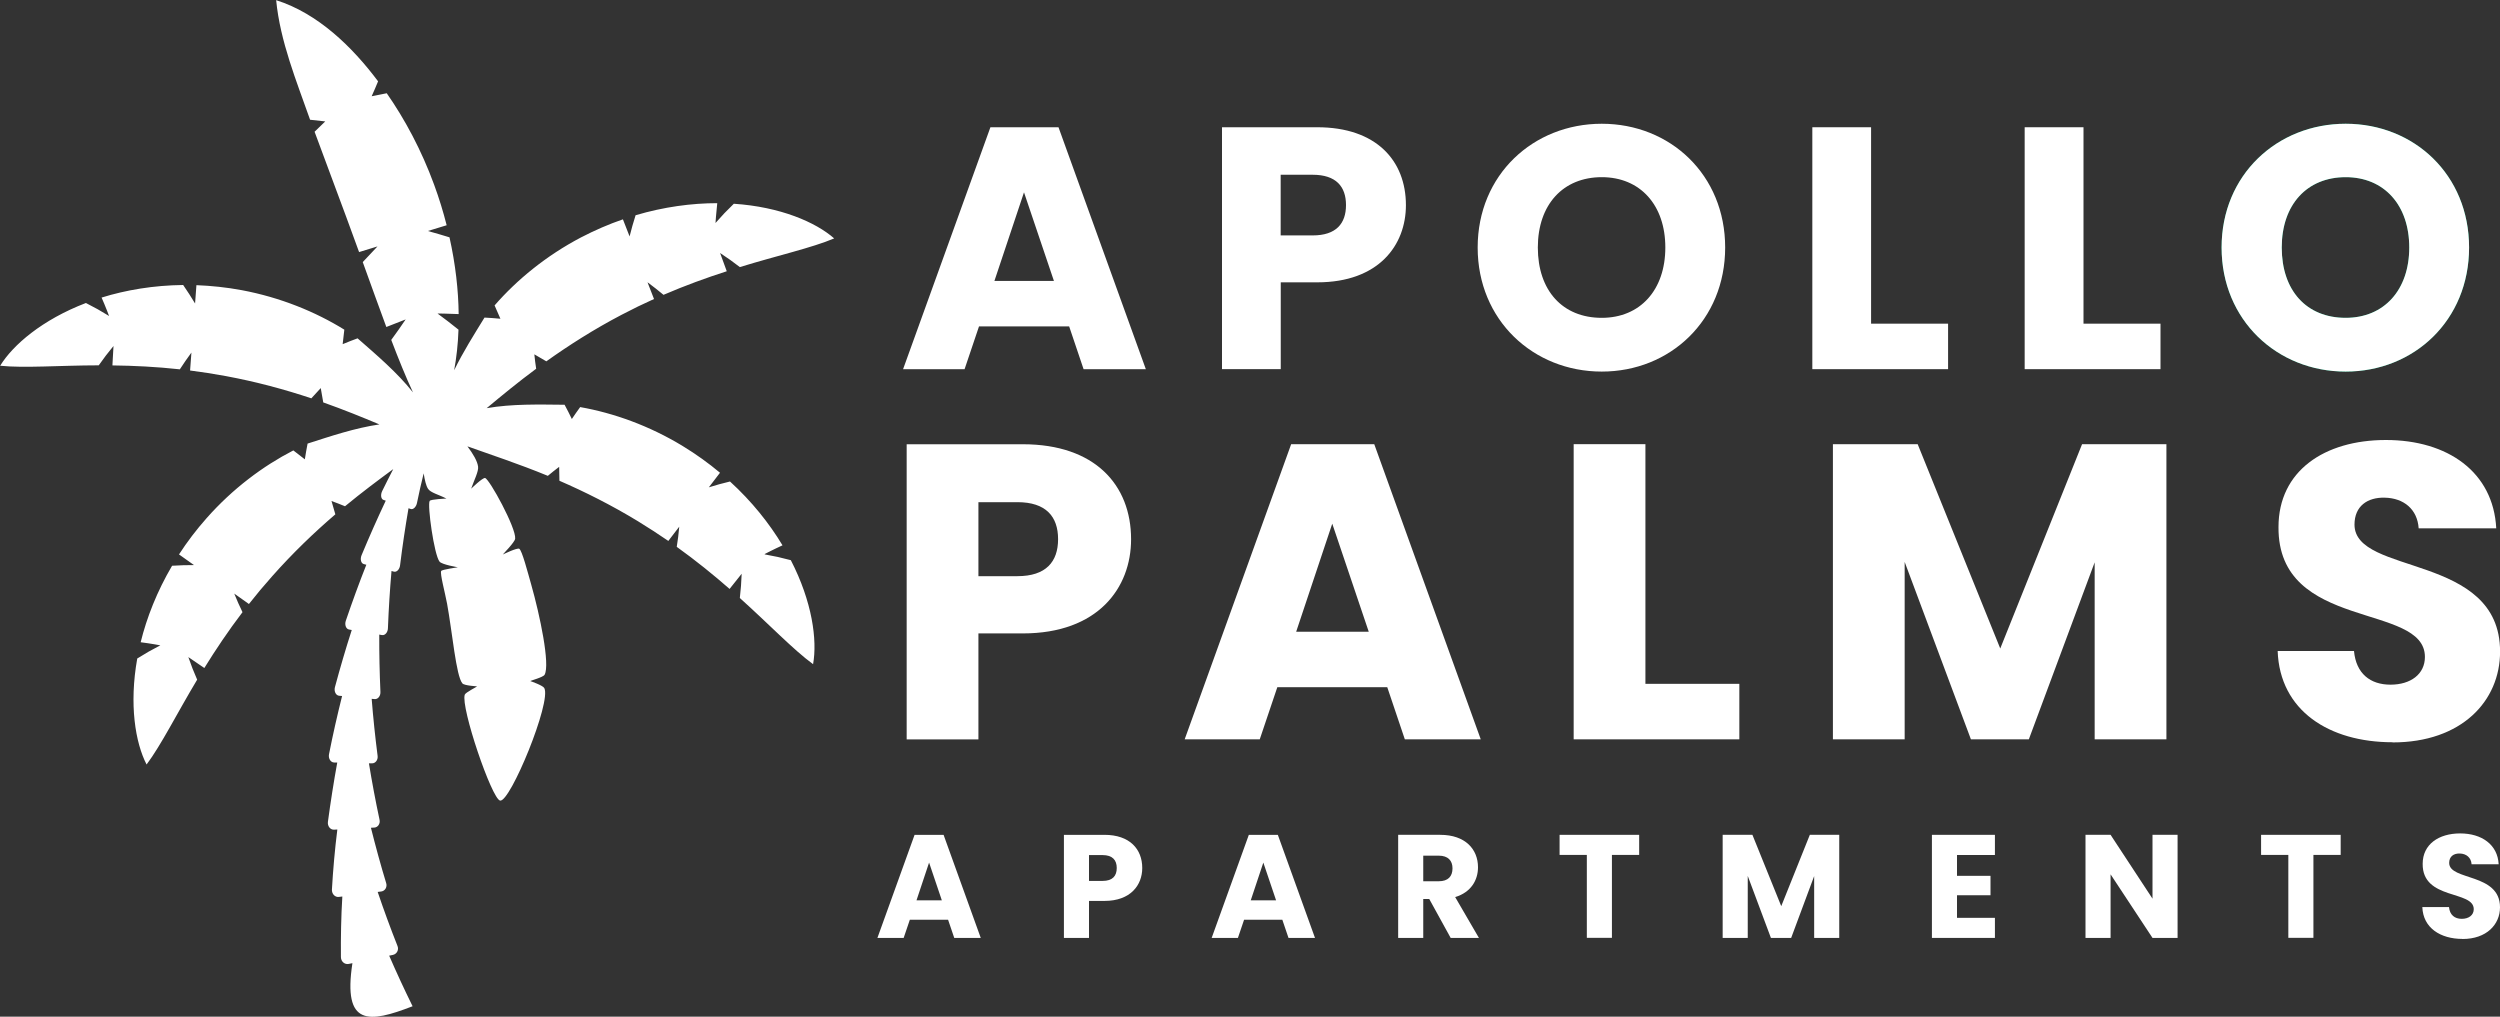
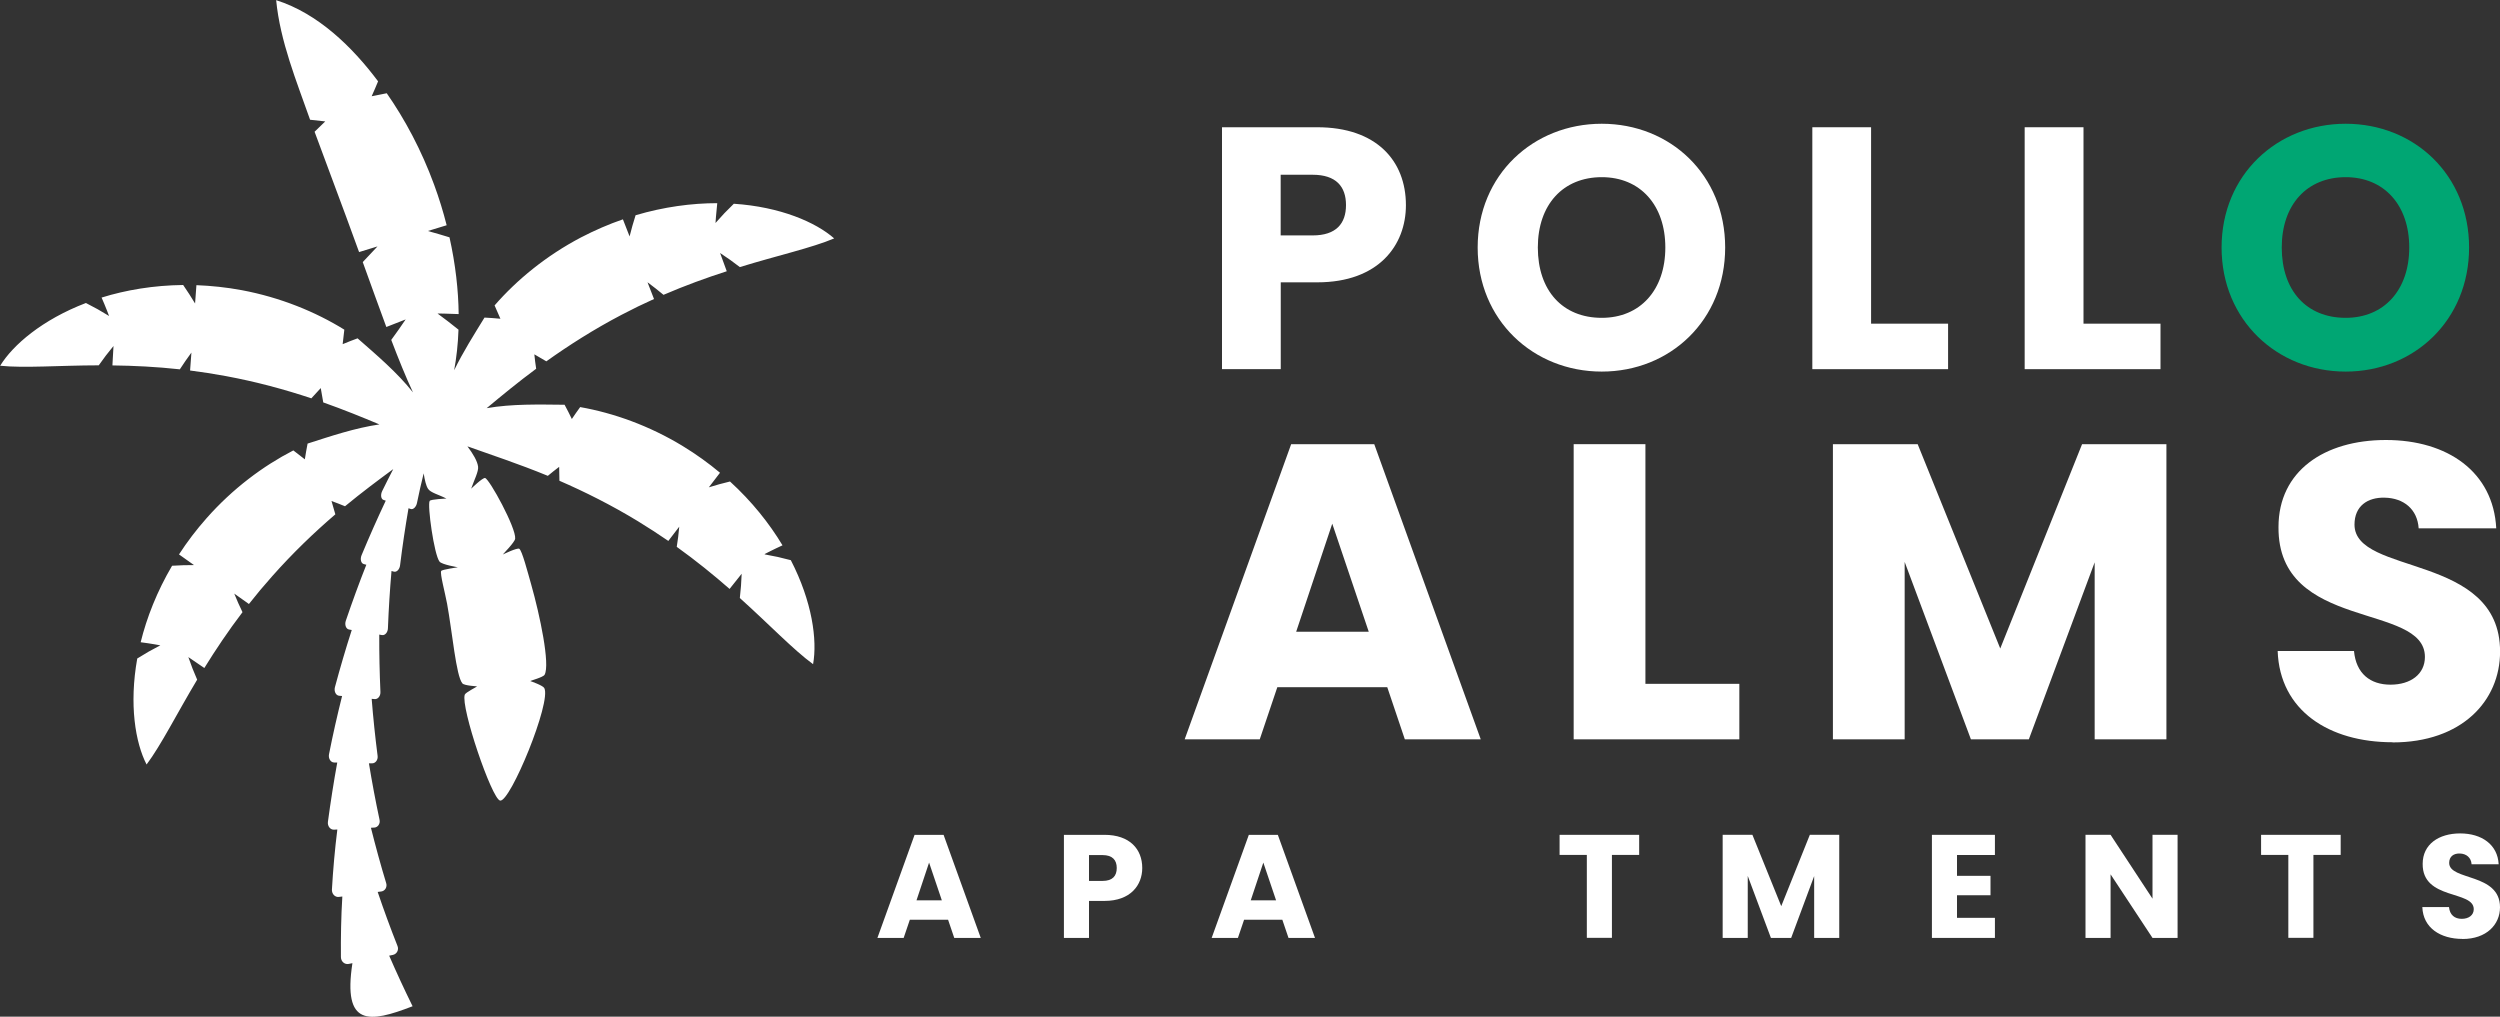
<svg xmlns="http://www.w3.org/2000/svg" id="logos" viewBox="0 0 300 122">
  <rect x="0" y="0" width="300" height="122" fill="#333333" stroke="none" />
  <defs>
    <style>
      .cls-1 {
        fill: #00a673;
      }

      .cls-2 {
        fill: #fff;
      }
    </style>
  </defs>
  <g>
    <g>
      <path class="cls-1" d="M281.48,44.59c-8.21,0-14.89-6.16-14.89-14.89s6.68-14.85,14.89-14.85,14.81,6.12,14.81,14.85-6.6,14.89-14.81,14.89ZM281.48,38.14c4.62,0,7.63-3.35,7.63-8.44s-3.01-8.44-7.63-8.44-7.67,3.27-7.67,8.44,2.97,8.44,7.67,8.44Z" />
      <g>
        <g>
-           <path class="cls-2" d="M128.29,39.17h-10.81l-1.73,5.13h-7.38l10.48-29.03h8.17l10.48,29.03h-7.47l-1.73-5.13ZM122.88,23.08l-3.55,10.63h7.14l-3.59-10.63Z" />
          <path class="cls-2" d="M158.06,33.88h-4.37v10.42h-7.05V15.27h11.43c7.09,0,10.64,4.01,10.64,9.35,0,4.8-3.26,9.26-10.64,9.26ZM157.52,28.25c2.8,0,4-1.41,4-3.64s-1.2-3.64-4-3.64h-3.84v7.28h3.84Z" />
          <path class="cls-2" d="M192.21,44.59c-8.21,0-14.89-6.16-14.89-14.89s6.68-14.85,14.89-14.85,14.81,6.12,14.81,14.85-6.6,14.89-14.81,14.89ZM192.21,38.14c4.62,0,7.63-3.35,7.63-8.44s-3.01-8.44-7.63-8.44-7.67,3.27-7.67,8.44,2.97,8.44,7.67,8.44Z" />
          <path class="cls-2" d="M224.53,15.27v23.57h9.24v5.46h-16.29V15.27h7.05Z" />
          <path class="cls-2" d="M250.02,15.27v23.57h9.24v5.46h-16.3V15.27h7.05Z" />
-           <path class="cls-2" d="M281.48,44.59c-8.21,0-14.89-6.16-14.89-14.89s6.68-14.85,14.89-14.85,14.81,6.12,14.81,14.85-6.6,14.89-14.81,14.89ZM281.48,38.14c4.62,0,7.63-3.35,7.63-8.44s-3.01-8.44-7.63-8.44-7.67,3.27-7.67,8.44,2.97,8.44,7.67,8.44Z" />
        </g>
        <g>
-           <path class="cls-2" d="M122.75,76.01h-5.34v12.72h-8.61v-35.42h13.94c8.66,0,12.99,4.89,12.99,11.4,0,5.85-3.98,11.3-12.99,11.3ZM122.09,69.14c3.42,0,4.88-1.72,4.88-4.44s-1.46-4.44-4.88-4.44h-4.68v8.88h4.68Z" />
          <path class="cls-2" d="M166.47,82.46h-13.19l-2.11,6.26h-9.01l12.78-35.42h9.97l12.78,35.42h-9.11l-2.11-6.26ZM159.87,62.84l-4.33,12.97h8.71l-4.38-12.97Z" />
          <path class="cls-2" d="M197.45,53.3v28.76h11.27v6.66h-19.88v-35.42h8.61Z" />
          <path class="cls-2" d="M219.95,53.3h10.17l9.91,24.52,9.82-24.52h10.12v35.42h-8.61v-21.24l-7.9,21.24h-6.95l-7.95-21.29v21.29h-8.61v-35.42Z" />
          <path class="cls-2" d="M287.11,89.07c-7.6,0-13.54-3.78-13.79-10.95h9.16c.25,2.72,1.96,4.04,4.38,4.04s4.13-1.26,4.13-3.33c0-6.56-17.67-3.03-17.57-15.59,0-6.71,5.49-10.44,12.89-10.44s12.89,3.83,13.24,10.6h-9.31c-.15-2.27-1.76-3.63-4.08-3.68-2.06-.05-3.62,1.01-3.62,3.23,0,6.16,17.47,3.38,17.47,15.24,0,5.95-4.63,10.9-12.89,10.9Z" />
        </g>
      </g>
    </g>
    <g>
      <path class="cls-2" d="M113.79,110.37h-4.61l-.74,2.18h-3.15l4.46-12.37h3.48l4.46,12.37h-3.18l-.74-2.18ZM111.49,103.51l-1.51,4.53h3.04l-1.53-4.53Z" />
      <path class="cls-2" d="M132.54,108.11h-1.86v4.44h-3.01v-12.37h4.87c3.02,0,4.53,1.71,4.53,3.98,0,2.04-1.39,3.95-4.53,3.95ZM132.31,105.71c1.2,0,1.7-.6,1.7-1.55s-.51-1.55-1.7-1.55h-1.63v3.1h1.63Z" />
      <path class="cls-2" d="M153.9,110.37h-4.61l-.74,2.18h-3.15l4.46-12.37h3.48l4.46,12.37h-3.18l-.74-2.18ZM151.6,103.51l-1.51,4.53h3.04l-1.53-4.53Z" />
-       <path class="cls-2" d="M172.83,100.18c3.02,0,4.53,1.74,4.53,3.89,0,1.55-.84,3.01-2.74,3.58l2.85,4.9h-3.39l-2.57-4.67h-.72v4.67h-3.01v-12.37h5.04ZM172.65,102.68h-1.86v3.07h1.86c1.12,0,1.65-.58,1.65-1.55,0-.92-.53-1.52-1.65-1.52Z" />
      <path class="cls-2" d="M187.16,100.18h9.54v2.41h-3.27v9.95h-3.01v-9.95h-3.27v-2.41Z" />
      <path class="cls-2" d="M206.74,100.18h3.55l3.46,8.56,3.43-8.56h3.53v12.37h-3.01v-7.42l-2.76,7.42h-2.43l-2.78-7.44v7.44h-3.01v-12.37Z" />
      <path class="cls-2" d="M239.39,102.6h-4.55v2.5h4.02v2.33h-4.02v2.71h4.55v2.41h-7.56v-12.37h7.56v2.41Z" />
      <path class="cls-2" d="M261.31,100.18v12.37h-3.01l-5.03-7.63v7.63h-3.01v-12.37h3.01l5.03,7.66v-7.66h3.01Z" />
      <path class="cls-2" d="M271.34,100.18h9.54v2.41h-3.27v9.95h-3.01v-9.95h-3.27v-2.41Z" />
      <path class="cls-2" d="M295.5,112.67c-2.65,0-4.73-1.32-4.82-3.82h3.2c.09.95.69,1.41,1.53,1.41s1.44-.44,1.44-1.16c0-2.29-6.17-1.06-6.13-5.44,0-2.34,1.92-3.65,4.5-3.65s4.5,1.34,4.62,3.7h-3.25c-.05-.79-.62-1.27-1.42-1.29-.72-.02-1.27.35-1.27,1.13,0,2.15,6.1,1.18,6.1,5.32,0,2.08-1.62,3.81-4.5,3.81Z" />
    </g>
  </g>
  <path class="cls-2" d="M91.75,66.49s1.09-.57,2.15-1.05c-1.57-2.62-3.68-5.27-6.3-7.66-1.03.25-1.54.39-2.54.7.54-.7.8-1.05,1.34-1.75-1.37-1.15-2.86-2.22-4.45-3.19-4.02-2.45-8.31-3.98-12.33-4.69-.41.57-.61.85-1,1.43-.33-.69-.51-1.03-.87-1.71-3.07-.03-6.29-.12-9.35.41,1.79-1.49,3.76-3.12,5.94-4.73-.1-.69-.15-1.03-.22-1.73.58.33.87.5,1.44.84,2.72-1.94,5.72-3.85,9.02-5.58,1.31-.69,2.61-1.32,3.9-1.9-.31-.8-.47-1.21-.78-2.01.79.59,1.17.89,1.92,1.51,2.6-1.12,5.16-2.05,7.59-2.83-.39-1.06-.8-2.19-.8-2.19.98.65,1.46.99,2.37,1.69,4.55-1.4,8.62-2.3,11.32-3.44-2.2-1.94-6.46-3.79-12.04-4.16-.93.9-1.37,1.37-2.2,2.31,0,0,.08-1.23.21-2.38-3.05,0-6.4.44-9.8,1.45-.32,1.02-.46,1.52-.72,2.54-.32-.82-.48-1.23-.8-2.05-1.69.58-3.37,1.31-5.03,2.17-4.17,2.19-7.69,5.08-10.37,8.16.27.64.42.96.7,1.6-.76-.07-1.14-.1-1.91-.14-1.25,2.04-2.58,4.13-3.64,6.32.27-1.48.46-3.11.52-4.87-1-.8-1.5-1.19-2.52-1.94,0,0,1.32.01,2.54.07-.03-2.86-.38-5.98-1.1-9.21-1.04-.32-1.56-.47-2.6-.76.9-.28,1.36-.41,2.26-.69-.41-1.62-.91-3.25-1.51-4.88-1.51-4.12-3.5-7.83-5.68-10.96-.73.14-1.09.21-1.81.36.32-.71.47-1.07.77-1.79-3.08-4.12-7.21-8.15-12.23-9.74.47,4.92,2.45,9.75,4.07,14.35.72.07,1.09.11,1.82.2-.51.5-.77.75-1.28,1.24,1.18,3.19,2.47,6.62,3.8,10.23.53,1.43,1.04,2.83,1.54,4.21.88-.27,1.33-.41,2.21-.68-.7.76-1.06,1.14-1.77,1.88.99,2.74,1.93,5.36,2.83,7.79,1.12-.45,2.32-.91,2.32-.91-.68,1-1.02,1.49-1.73,2.46.89,2.33,1.75,4.46,2.61,6.3-1.92-2.42-4.36-4.48-6.65-6.49-.72.27-1.08.4-1.79.7.09-.69.13-1.04.2-1.74-3.47-2.15-7.68-3.87-12.31-4.74-1.83-.34-3.66-.53-5.44-.6-.07.88-.1,1.32-.16,2.2-.54-.89-.83-1.34-1.43-2.22-3.54.04-6.88.6-9.79,1.51.47,1.06.9,2.21.9,2.21-1.07-.66-1.63-.97-2.78-1.56-5.23,2-8.76,5.03-10.29,7.53,2.92.3,7.07-.04,11.83-.05.67-.94,1.02-1.41,1.77-2.32,0,0-.06,1.2-.13,2.33,2.55.03,5.27.16,8.09.47.53-.81.81-1.21,1.39-2.01-.06.86-.1,1.29-.16,2.15,1.41.18,2.84.4,4.29.67,3.66.68,7.09,1.61,10.26,2.67.45-.49.67-.74,1.13-1.23.13.69.19,1.03.3,1.72,2.43.86,4.69,1.78,6.74,2.64-2.94.43-5.84,1.41-8.62,2.3-.15.76-.21,1.14-.33,1.89-.55-.43-.82-.65-1.38-1.07-3.63,1.87-7.28,4.59-10.4,8.12-1.24,1.4-2.35,2.86-3.32,4.36.72.51,1.08.77,1.8,1.28-1.05,0-1.57.02-2.63.08-1.8,3.06-3.04,6.21-3.77,9.18,1.14.14,2.36.37,2.36.37-1.12.58-1.67.9-2.77,1.58-.99,5.52-.23,10.11,1.12,12.72,1.76-2.35,3.62-6.09,6.07-10.18-.46-1.06-.67-1.6-1.06-2.71,0,0,.99.67,1.92,1.31,1.35-2.18,2.86-4.44,4.58-6.7-.42-.87-.62-1.32-.99-2.23.7.5,1.05.75,1.76,1.25.88-1.12,1.81-2.23,2.79-3.33,2.47-2.79,5.04-5.25,7.58-7.43-.19-.64-.28-.96-.46-1.6.66.24.98.37,1.62.63,2.01-1.66,3.98-3.13,5.79-4.46-.45.87-.89,1.74-1.32,2.62-.23.46-.16.98.15,1.08.11.04.16.05.27.09-1.02,2.16-1.98,4.33-2.9,6.54-.2.48-.07.99.27,1.07.12.03.18.05.3.08-.88,2.22-1.69,4.45-2.46,6.71-.17.49.02,1,.38,1.06.13.02.2.03.33.06-.73,2.27-1.4,4.55-2.02,6.86-.13.5.11.99.5,1.03.14.01.21.02.36.03-.58,2.32-1.11,4.65-1.57,6.99-.1.51.2.98.61.99.15,0,.23,0,.38,0-.43,2.36-.8,4.73-1.12,7.11-.07.52.28.97.73.95.16,0,.24-.01.4-.02-.3,2.39-.51,4.79-.65,7.2-.03.52.37.95.83.89.17-.02.25-.03.42-.05-.15,2.42-.19,4.85-.17,7.27,0,.53.45.92.94.82.18-.04.26-.05.44-.09-1.17,7.63,1.99,7.19,7.22,5.17-.99-2.01-1.92-4.02-2.81-6.07.18-.04.26-.05.44-.09.48-.1.75-.61.56-1.07-.85-2.15-1.64-4.3-2.38-6.49.17-.02.25-.03.42-.05.47-.06.75-.54.6-1.01-.67-2.2-1.27-4.41-1.83-6.64.16,0,.24-.01.4-.02.44-.02.75-.48.63-.96-.48-2.24-.9-4.49-1.27-6.75.15,0,.23,0,.38,0,.42,0,.73-.43.66-.91-.29-2.27-.53-4.54-.71-6.83.14.01.21.02.36.03.39.04.72-.38.69-.87-.1-2.29-.15-4.57-.14-6.87.13.02.2.03.33.06.36.06.7-.33.71-.82.09-2.3.23-4.58.43-6.87.12.03.18.05.3.08.33.08.68-.29.73-.78.28-2.29.62-4.56,1.01-6.83.11.04.16.05.27.09.3.1.66-.26.75-.74.24-1.19.51-2.37.8-3.54.13.83.29,1.5.52,1.85.3.48,1.32.71,2.21,1.18,0,0-1.89.07-2.01.28-.3.49.53,6.45,1.18,7.28.29.37,2.2.68,2.2.68,0,.02-1.9.26-2,.45-.16.31.46,2.59.71,3.93.62,3.37,1.08,8.69,1.84,9.56.23.27,1.76.35,1.76.35,0,.05-1.39.73-1.48,1-.51,1.5,3.24,12.51,4.24,12.71,1.21.24,6.2-11.88,5.3-13.51-.18-.32-1.67-.83-1.67-.83,0-.06,1.54-.45,1.71-.76.68-1.22-.55-7.11-1.61-10.84-.42-1.48-1.1-4.09-1.43-4.28-.26-.15-1.97.69-1.97.69-.01-.03,1.44-1.47,1.48-1.9.13-1.28-3.09-7.16-3.61-7.28-.29-.07-1.67,1.28-1.67,1.28.36-1.04.91-2.08.83-2.65-.09-.66-.59-1.52-1.28-2.43,2.79,1,6.13,2.09,9.65,3.54.53-.44.81-.66,1.36-1.08.02.67.02,1,.03,1.67,3.06,1.33,6.24,2.92,9.43,4.86,1.26.77,2.47,1.56,3.64,2.36.52-.68.79-1.03,1.31-1.71-.09.98-.15,1.46-.3,2.42,2.3,1.65,4.42,3.37,6.34,5.05.7-.89,1.45-1.82,1.45-1.82-.05,1.18-.09,1.76-.22,2.91,3.55,3.19,6.42,6.21,8.79,7.94.52-2.89-.1-7.5-2.67-12.48-1.25-.33-1.88-.47-3.11-.69Z" />
</svg>